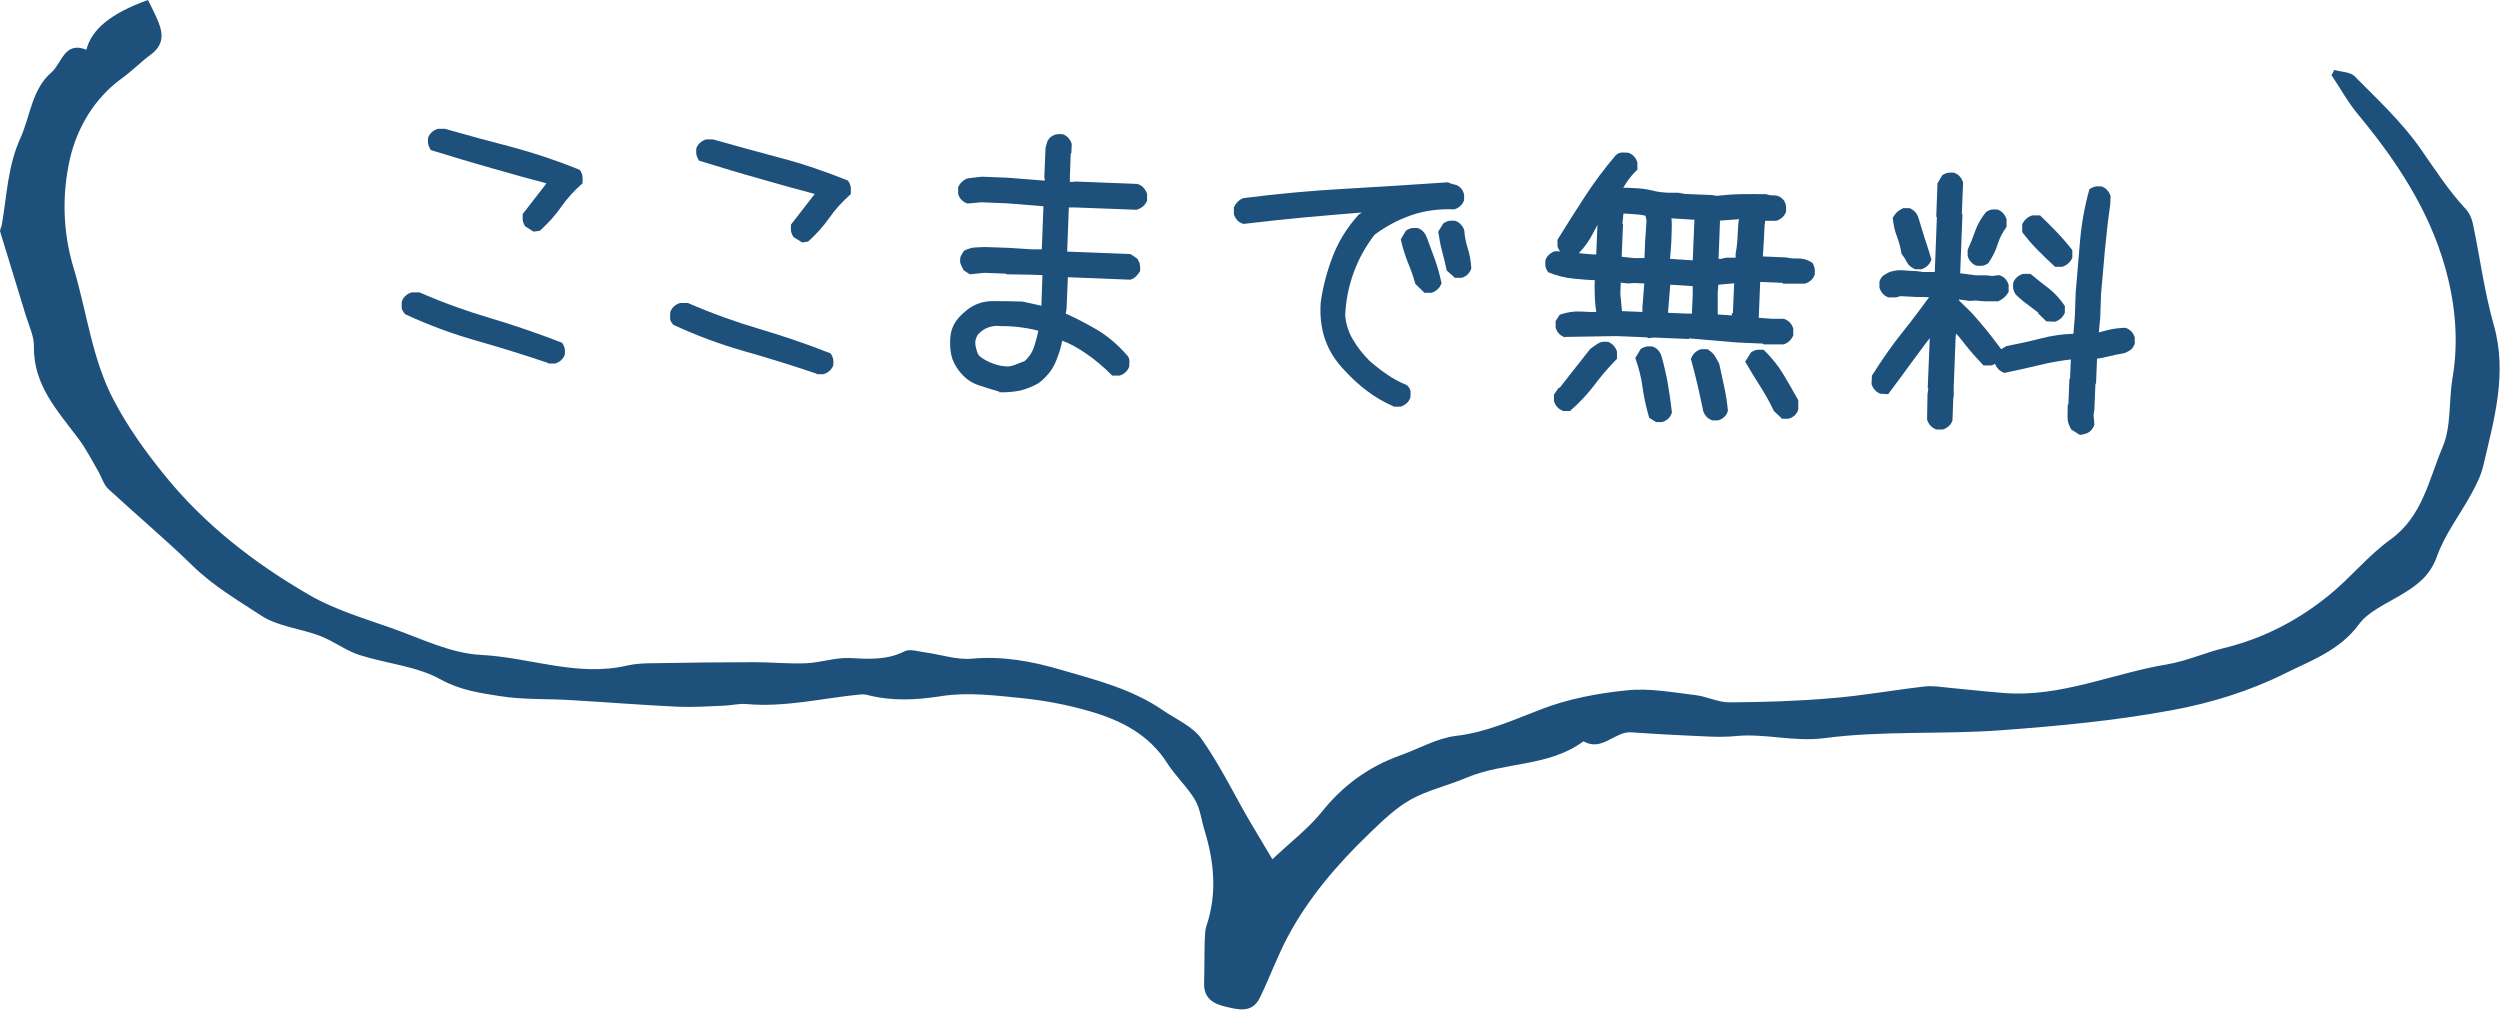
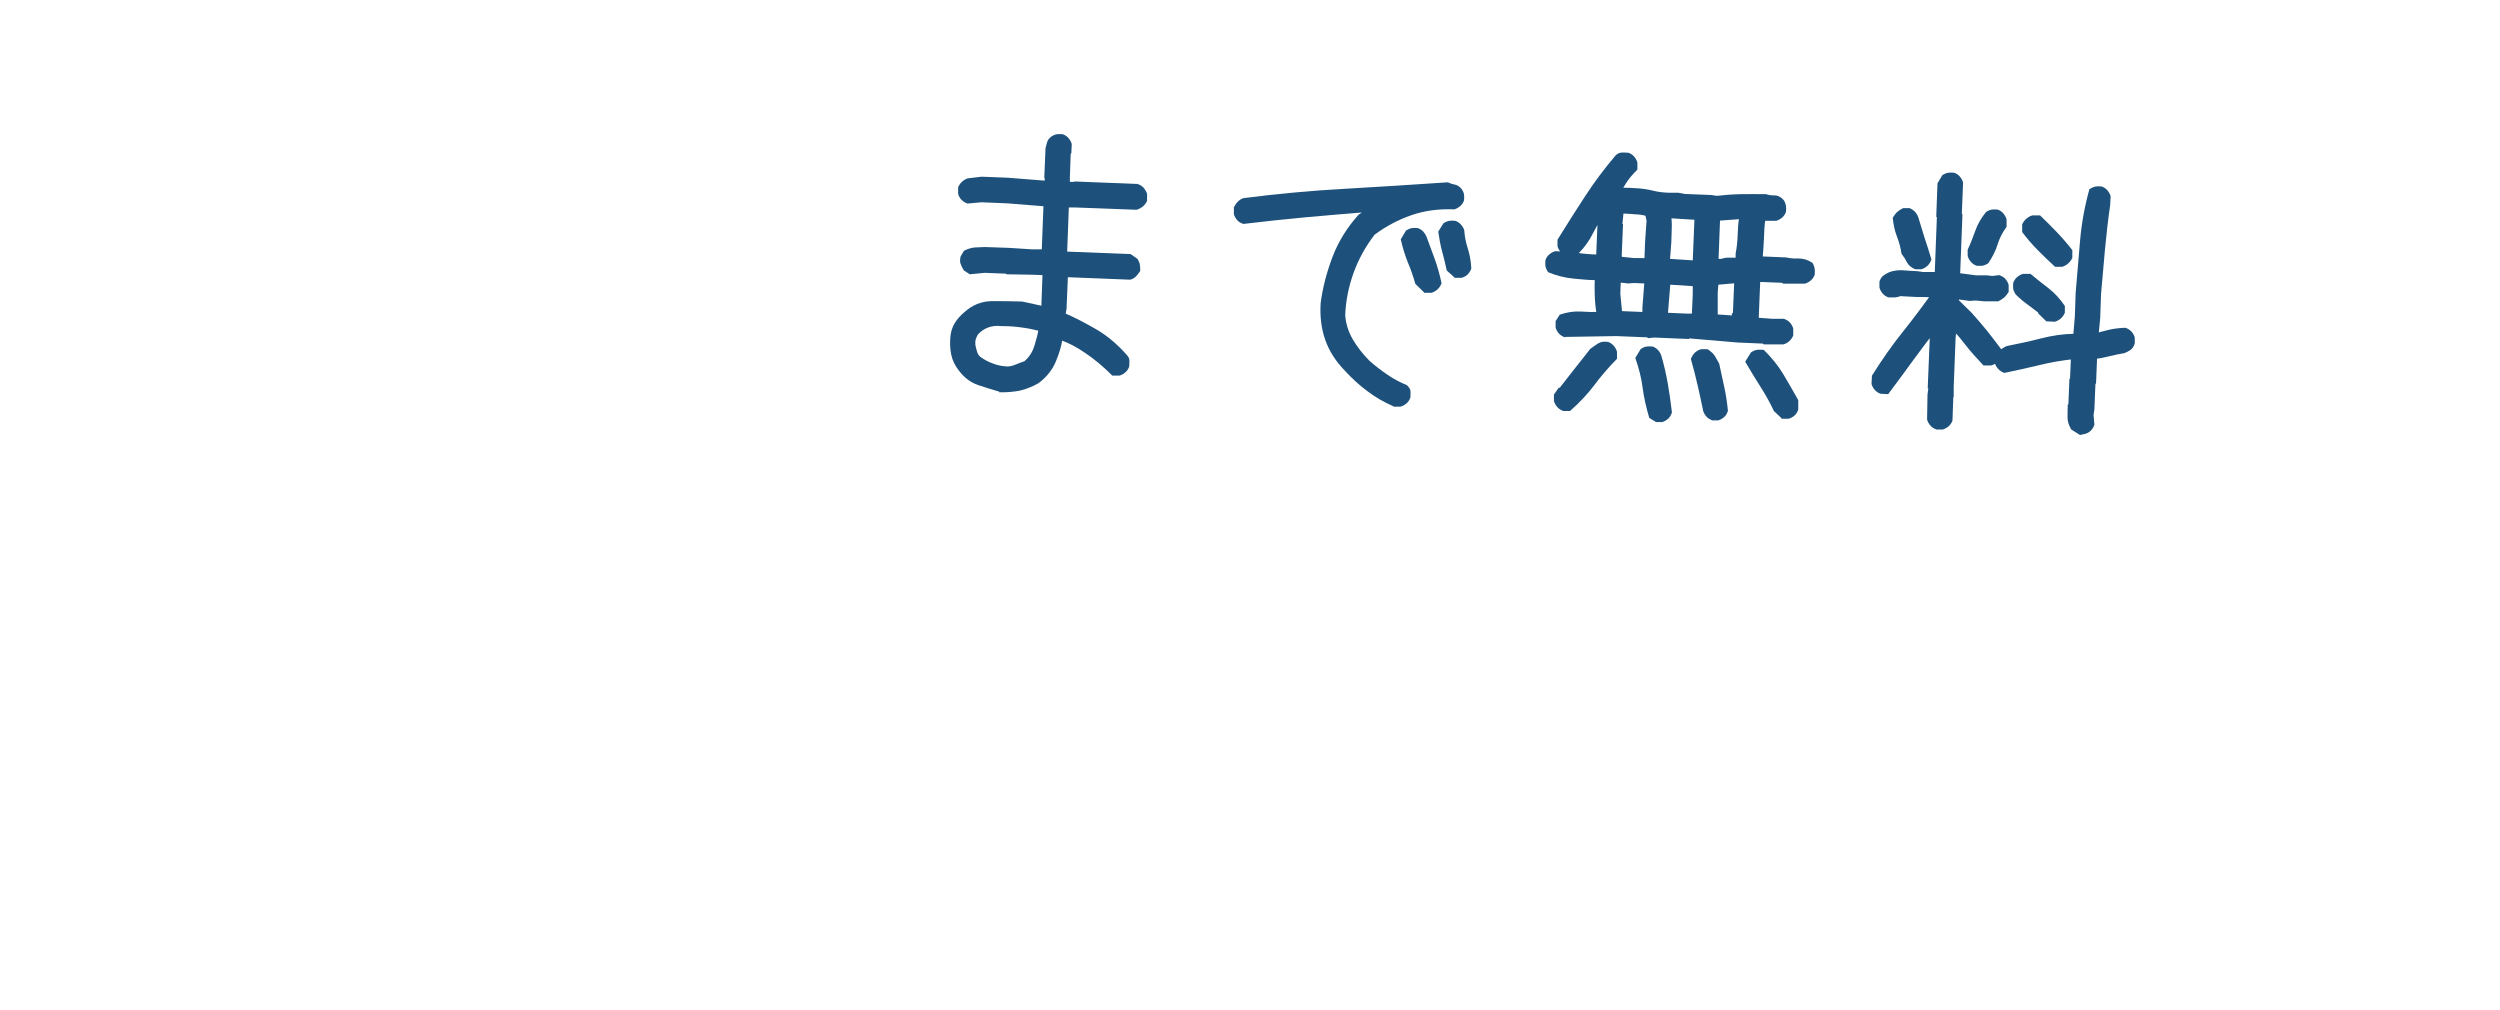
<svg xmlns="http://www.w3.org/2000/svg" width="120.13" height="48.52" viewBox="0 0 120.13 48.52">
  <defs>
    <style>.d{fill:#1d517c;}</style>
  </defs>
  <g id="a" />
  <g id="b">
    <g id="c">
      <g>
        <g>
-           <path class="d" d="M26.36,17.45c-1.15-.39-2.31-.75-3.47-1.08-1.16-.33-2.3-.75-3.42-1.27-.11-.12-.17-.23-.17-.33,0-.1,0-.19,.01-.29,.04-.11,.1-.2,.18-.27,.08-.07,.18-.13,.29-.16h.38c1.12,.49,2.26,.9,3.41,1.24,1.15,.34,2.3,.74,3.44,1.18,.08,.12,.12,.22,.13,.3,.01,.08,.01,.17,0,.28-.04,.1-.1,.19-.18,.26-.08,.07-.18,.13-.29,.16h-.34Zm-.72-6.32l-.4-.25c-.07-.11-.11-.21-.12-.29-.01-.08-.01-.18,0-.31l1.14-1.47c-.77-.2-1.63-.44-2.6-.72-.97-.27-1.95-.57-2.96-.88-.08-.13-.12-.24-.13-.31-.01-.08-.01-.17,0-.28,.04-.11,.1-.2,.18-.27,.08-.07,.18-.13,.29-.16h.34c1.08,.31,2.16,.6,3.24,.88,1.07,.29,2.15,.65,3.24,1.09,.08,.12,.12,.22,.13,.31,.01,.08,.01,.2,0,.34-.41,.36-.75,.74-1.03,1.14s-.62,.78-1.02,1.14l-.29,.04Z" />
-           <path class="d" d="M39.25,17.96c-1.15-.39-2.31-.75-3.47-1.08-1.16-.33-2.3-.75-3.42-1.27-.11-.12-.17-.23-.16-.33,0-.1,0-.19,.01-.29,.04-.11,.1-.2,.18-.27,.08-.07,.18-.13,.29-.16h.38c1.12,.49,2.26,.9,3.41,1.24,1.15,.34,2.3,.73,3.44,1.18,.08,.12,.12,.22,.13,.3s.01,.17,0,.28c-.04,.1-.1,.19-.18,.26s-.18,.13-.29,.16h-.34Zm-.72-6.32l-.4-.25c-.07-.11-.11-.21-.12-.29-.01-.08-.01-.18,0-.31l1.14-1.47c-.77-.2-1.63-.44-2.6-.72-.97-.27-1.95-.57-2.96-.88-.08-.13-.12-.24-.13-.31-.01-.08-.01-.17,0-.28,.04-.11,.1-.2,.18-.27,.08-.07,.18-.13,.29-.16h.34c1.08,.31,2.16,.6,3.24,.89,1.07,.28,2.15,.65,3.24,1.09,.08,.12,.12,.22,.13,.31,.01,.08,.01,.2,0,.34-.41,.36-.75,.74-1.03,1.14-.28,.4-.62,.78-1.02,1.14l-.29,.04Z" />
          <path class="d" d="M48.02,18.82c-.34-.1-.68-.2-1.03-.32-.34-.12-.64-.34-.89-.66-.2-.25-.33-.51-.39-.79-.06-.28-.07-.59-.04-.9,.03-.24,.1-.45,.21-.63,.11-.18,.26-.35,.45-.51,.38-.35,.82-.53,1.32-.54,.5,0,.99,0,1.48,.02l.91,.2h0l.05-1.39v-.08l-.54-.02-1.18-.02-.04-.03-1.02-.04-.71,.07-.29-.19c-.06-.1-.11-.21-.15-.31-.04-.1-.03-.22,0-.36l.16-.27c.2-.1,.37-.15,.54-.16s.32-.01,.47-.02l1.15,.04,1.09,.07h.49l.08-2.07-1.75-.14-1.23-.05-.67,.06c-.12-.04-.21-.1-.29-.18s-.13-.18-.16-.29v-.31c.05-.11,.11-.2,.19-.27,.08-.07,.17-.13,.27-.16l.67-.08,1.26,.05,1.77,.14v-.11l-.02-.03,.06-1.43c.02-.09,.05-.19,.08-.29,.03-.1,.11-.2,.23-.28,.08-.05,.16-.08,.24-.09,.08-.01,.17-.01,.28,0,.11,.04,.2,.1,.27,.18s.13,.18,.16,.29l-.02,.44-.03,.03-.04,1.13v.22h.2l.03-.02,3.02,.12c.12,.04,.22,.1,.29,.18s.13,.18,.17,.29v.34c-.05,.11-.12,.2-.2,.27-.09,.07-.19,.13-.31,.16l-2.92-.11h-.33l-.08,2.12,3.05,.12,.33,.23c.06,.1,.1,.19,.11,.27,.02,.08,.02,.18,.02,.31-.06,.1-.13,.18-.2,.26-.08,.08-.17,.13-.28,.16l-3.02-.12v-.18l.03,.03-.07,1.67-.04,.23c.44,.19,.92,.44,1.46,.75,.53,.31,1.02,.72,1.46,1.22,.1,.1,.14,.19,.14,.29,0,.1,0,.19-.01,.29-.04,.11-.1,.2-.18,.27-.08,.07-.18,.13-.29,.16h-.34c-.44-.44-.87-.8-1.29-1.08-.42-.29-.79-.48-1.12-.6-.04,.26-.14,.6-.3,.99-.16,.4-.44,.75-.83,1.05-.3,.17-.6,.29-.9,.36-.3,.06-.64,.09-1,.08Zm1.19-1.45c.24-.2,.4-.45,.49-.74,.09-.29,.16-.54,.19-.74-.2-.05-.45-.11-.77-.15-.31-.05-.65-.07-1.02-.07-.22-.03-.42,0-.6,.06s-.34,.17-.48,.31c-.06,.07-.1,.16-.13,.25-.03,.1-.03,.2-.02,.29,.02,.11,.05,.22,.08,.32,.03,.1,.08,.18,.15,.24,.19,.14,.39,.25,.62,.33,.23,.09,.46,.13,.7,.14,.14-.01,.27-.04,.4-.1,.13-.05,.25-.1,.37-.14Z" />
          <path class="d" d="M66.97,19.53c-.46-.2-.88-.44-1.26-.73-.38-.28-.74-.61-1.08-.98-.45-.46-.76-.95-.95-1.49-.19-.54-.26-1.13-.22-1.77,.1-.76,.3-1.51,.58-2.24,.28-.73,.7-1.4,1.24-2l.58-.39v.26h-.16c-.98,.08-1.96,.16-2.95,.25-.98,.09-1.98,.2-3,.32-.13-.04-.23-.1-.3-.18-.07-.08-.13-.18-.16-.29v-.33c.05-.1,.11-.19,.19-.27,.08-.08,.17-.14,.27-.17,1.64-.21,3.28-.36,4.9-.45,1.63-.09,3.27-.2,4.92-.31,.11,.05,.22,.09,.34,.11,.12,.02,.23,.1,.33,.22,.06,.09,.1,.18,.11,.26,.01,.08,.01,.17,0,.28-.04,.11-.1,.2-.18,.27-.08,.07-.18,.13-.29,.16-.74-.03-1.42,.06-2.06,.28-.63,.22-1.22,.53-1.77,.94-.42,.55-.76,1.15-1,1.81s-.38,1.34-.41,2.05c.03,.41,.15,.8,.36,1.16,.21,.36,.48,.71,.81,1.04,.27,.24,.56,.46,.85,.66,.29,.2,.61,.37,.95,.51,.11,.11,.17,.22,.17,.31,0,.1,0,.19-.01,.29-.04,.11-.1,.2-.18,.27-.08,.07-.18,.13-.29,.16h-.36Zm1.46-5.48l-.42-.41c-.1-.36-.22-.7-.36-1.03-.13-.33-.25-.7-.34-1.11l.25-.42c.11-.07,.21-.11,.29-.12s.17-.01,.28,0c.11,.04,.2,.1,.27,.18,.07,.08,.12,.16,.15,.24,.13,.35,.26,.71,.39,1.06,.13,.36,.24,.75,.33,1.17-.05,.13-.12,.23-.2,.3-.08,.07-.18,.13-.29,.16h-.36Zm1.46-.72l-.37-.33c-.07-.32-.14-.62-.22-.91-.08-.29-.14-.61-.19-.96l.25-.4c.11-.07,.21-.11,.29-.12,.08-.01,.17-.01,.28,0,.11,.04,.2,.1,.27,.18,.07,.08,.13,.17,.16,.27,.02,.31,.08,.6,.17,.88s.15,.6,.17,.96c-.04,.12-.1,.21-.18,.29s-.18,.13-.29,.16h-.34Z" />
          <path class="d" d="M75.2,16.21c-.12-.04-.21-.1-.29-.18-.07-.08-.13-.18-.16-.29v-.31l.2-.31c.35-.12,.69-.17,1.02-.15,.33,.02,.58,.03,.75,.02v.1c-.05-.28-.08-.59-.09-.91-.01-.32-.01-.56,0-.72-.25,0-.58-.03-1-.07-.42-.04-.84-.14-1.24-.31-.08-.12-.12-.22-.13-.3-.01-.08-.01-.17,0-.28,.04-.11,.1-.2,.18-.27s.18-.13,.29-.16l.76,.03c.24,.05,.49,.08,.72,.1,.24,.02,.41,.03,.52,.03v.07l-.03-.03,.06-1.44v-.48h.28c-.17,.25-.33,.54-.5,.87-.17,.34-.39,.65-.68,.95-.1,.1-.2,.14-.3,.14-.1,0-.19,0-.29-.01-.11-.04-.2-.1-.27-.18-.07-.08-.13-.18-.16-.29v-.31c.44-.71,.88-1.41,1.32-2.08,.44-.68,.93-1.33,1.47-1.97,.1-.1,.21-.14,.31-.14s.21,0,.31,.01c.11,.04,.2,.1,.27,.18,.07,.08,.13,.18,.16,.29v.34c-.23,.22-.41,.44-.55,.66-.14,.22-.2,.33-.19,.32l-.41-.02c.15-.07,.31-.1,.5-.09,.18,0,.36,.01,.52,.02,.29,.01,.57,.05,.83,.11,.26,.07,.52,.1,.78,.11h.48l.33,.06,1.26,.05,.26,.04c.37-.04,.74-.07,1.13-.08,.39-.01,.81,0,1.25,0,.1,.04,.23,.06,.4,.06,.17,0,.32,.08,.46,.25,.05,.09,.08,.18,.09,.26,.01,.08,.01,.17,0,.28-.04,.11-.1,.2-.18,.27s-.18,.13-.29,.16h-.53c-.03,.2-.05,.5-.06,.88-.02,.38-.04,.68-.06,.89h-.23l.17-.06,1.19,.05c.17,.04,.37,.06,.59,.05,.22,0,.45,.06,.68,.22,.06,.11,.09,.21,.1,.28,.01,.08,.01,.17,0,.28-.04,.11-.1,.2-.18,.27-.08,.07-.18,.13-.29,.16h-1.05l-.04-.04-1-.04h-.06l-.07,1.76v-.04l.66,.05h.55c.12,.04,.21,.1,.29,.18,.07,.08,.13,.18,.16,.29v.33c-.05,.11-.11,.2-.19,.27-.08,.08-.18,.13-.29,.16h-.94l-.04-.04-1.2-.05-2.35-.2v.03l-1.68-.07-.29,.03-.04-.04-1.49-.06-2.45,.04Zm-.1,3.53c-.11-.04-.2-.1-.27-.18-.07-.08-.13-.18-.16-.29v-.31l.23-.33h.05c.19-.25,.42-.54,.68-.87s.52-.65,.78-.99c.11-.09,.24-.17,.37-.26,.14-.09,.3-.11,.5-.08,.1,.04,.19,.1,.26,.18,.07,.08,.13,.18,.16,.29v.34c-.42,.43-.79,.86-1.1,1.28-.32,.42-.7,.83-1.16,1.23h-.34Zm3.82-4.76v-.19l.09-1.17-.49-.02-.29,.02-.35-.04-.02,.53,.08,.84,.98,.04Zm.1-2.58l.03-.78,.07-1.02-.05-.23c-.09-.03-.24-.06-.46-.07-.22-.02-.42-.03-.61-.04h.01l-.05,.5h.03l-.06,1.44v.14l.59,.06h.49Zm.54,7.87l-.31-.19c-.15-.51-.26-.99-.32-1.46s-.18-.93-.35-1.42l.26-.43c.11-.07,.21-.11,.29-.12,.08-.01,.17-.01,.28,0,.11,.04,.2,.1,.27,.18,.07,.08,.12,.17,.15,.26,.13,.44,.23,.89,.31,1.33,.08,.45,.14,.91,.2,1.4-.04,.12-.1,.23-.18,.3-.08,.07-.18,.13-.29,.16h-.31Zm1.74-5.21l.04-.94v-.37l-1.08-.07-.11,1.35,.93,.04h.22Zm.04-2.55l.08-1.95-1.12-.07v-.12c.03,.19,.04,.4,.03,.63,0,.23-.02,.44-.02,.64l-.06,.8,1.09,.07Zm.92,7.68c-.11-.04-.2-.1-.27-.18s-.12-.17-.15-.27c-.08-.4-.17-.8-.26-1.2-.09-.4-.2-.83-.33-1.29,.05-.13,.12-.24,.2-.31s.18-.13,.29-.16h.31c.17,.11,.29,.22,.36,.34,.07,.12,.14,.24,.2,.35,.08,.38,.16,.75,.24,1.11s.14,.75,.18,1.16c-.04,.13-.1,.23-.18,.3-.08,.07-.18,.13-.29,.16h-.3Zm1-5.02v.12l-.05-.21,.06-.05,.06-1.43h.15l-.91,.08-.03,.38v1.05l.72,.05Zm.14-2.77v-.21c.06-.31,.09-.62,.1-.94,.01-.32,.03-.56,.06-.72h.04l-.95,.07-.07,1.84h.12c.13-.04,.27-.07,.43-.06,.16,0,.25,0,.27,0Zm2.2,7.69l-.36-.34c-.19-.4-.4-.78-.63-1.14-.23-.36-.48-.77-.75-1.23l.28-.45c.11-.07,.21-.11,.29-.12,.08-.01,.19-.01,.32,0,.39,.38,.7,.77,.94,1.17,.24,.4,.48,.82,.72,1.25v.44c-.03,.12-.09,.21-.17,.29-.08,.07-.18,.13-.29,.16h-.34Z" />
          <path class="d" d="M93.03,20.63c-.11-.04-.2-.1-.27-.18-.07-.08-.13-.18-.16-.29l.02-1.2,.04-.3h-.03l.1-2.45,.03-.38h.29c-.36,.46-.73,.95-1.11,1.47-.38,.52-.78,1.07-1.21,1.64l-.37-.02c-.11-.04-.2-.1-.27-.18-.07-.08-.13-.18-.16-.29l.02-.4c.48-.76,.97-1.47,1.48-2.1,.51-.64,.98-1.27,1.43-1.89v.23l-.47-.02h-.32l-.76-.04c-.06,.03-.14,.05-.24,.06-.09,0-.2,0-.33,0-.11-.04-.2-.1-.27-.18s-.13-.18-.16-.29v-.29c.05-.14,.12-.25,.22-.31,.09-.06,.18-.11,.27-.15,.22-.07,.44-.1,.67-.08,.22,.02,.44,.03,.65,.04l.29,.04h.56l.1-2.63-.03-.03,.06-1.6,.23-.39c.11-.07,.21-.11,.29-.12s.17-.01,.28,0c.11,.04,.2,.1,.27,.18,.07,.08,.13,.18,.16,.29l-.06,1.5,.03,.03-.11,2.83,.76,.1h.52l.26,.03,.33-.04c.13,.04,.23,.1,.3,.18,.07,.08,.13,.18,.16,.29v.34c-.08,.12-.15,.21-.22,.27s-.16,.12-.28,.18h-.66l-.44-.04-.27,.02-.52-.07v.04l.62,.61c.25,.28,.49,.56,.72,.84,.23,.29,.46,.59,.7,.91v.34c-.05,.11-.12,.2-.2,.27-.08,.08-.18,.13-.29,.16h-.37c-.33-.35-.62-.67-.86-.98s-.39-.49-.46-.55l-.02,.23-.09,2.32v.48l-.02,.04-.04,1.11c-.04,.11-.1,.2-.18,.27s-.18,.13-.29,.16h-.3Zm-1-7.69c-.2-.09-.33-.2-.4-.34-.07-.14-.15-.27-.26-.41-.04-.29-.12-.57-.22-.83-.1-.26-.17-.56-.2-.9,.08-.12,.15-.22,.22-.28,.07-.06,.16-.12,.28-.18h.31c.11,.05,.2,.11,.27,.19,.07,.08,.12,.17,.15,.26,.1,.33,.2,.66,.3,.98,.11,.32,.22,.67,.33,1.04-.05,.13-.12,.24-.2,.31-.08,.07-.18,.13-.29,.16h-.3Zm2.95-.17c-.11-.04-.2-.1-.27-.18-.07-.08-.13-.18-.16-.29v-.3c.14-.3,.26-.61,.37-.92s.28-.61,.52-.9c.1-.06,.19-.1,.27-.11,.08-.01,.17-.01,.28,0,.11,.04,.2,.1,.27,.18s.13,.18,.16,.29v.36c-.2,.27-.34,.55-.43,.84-.09,.3-.24,.6-.45,.91-.11,.07-.21,.11-.28,.12-.08,0-.17,.01-.28,0Zm4.95,8.12l-.4-.25c-.12-.2-.18-.39-.18-.57,0-.18,0-.39,.01-.62l.03-.03,.05-1.21,.03-.03,.04-.92h.1c-.53,.06-1.07,.15-1.6,.28-.54,.13-1.11,.26-1.7,.38-.13-.05-.23-.12-.3-.2-.07-.08-.13-.18-.16-.29v-.31c.08-.12,.16-.22,.26-.3,.09-.07,.2-.14,.31-.19,.56-.11,1.12-.23,1.66-.37,.55-.14,1.06-.21,1.55-.22l.07-.83,.04-1.15c.07-.83,.14-1.65,.21-2.48,.07-.83,.22-1.66,.45-2.49,.13-.08,.24-.12,.31-.13,.08-.01,.17-.01,.28,0,.11,.04,.2,.1,.27,.18s.13,.18,.16,.29l-.02,.41c-.1,.69-.18,1.4-.25,2.13-.06,.73-.13,1.45-.19,2.15l-.04,1.15-.07,.74h-.14c.21-.06,.43-.11,.66-.17,.23-.05,.48-.08,.76-.09,.12,.04,.21,.1,.29,.18,.07,.08,.13,.18,.16,.29v.29c-.05,.14-.12,.25-.21,.31-.09,.06-.19,.11-.29,.15-.25,.04-.49,.09-.73,.15-.24,.06-.46,.11-.66,.12l.08-.08-.05,1.26-.03,.03-.05,1.22-.04,.27,.04,.47c-.04,.12-.1,.21-.18,.29s-.17,.12-.27,.15l-.23,.05Zm-1.59-5.44l-.4-.39v-.04c-.13-.1-.3-.23-.5-.38-.2-.14-.4-.31-.59-.5-.06-.1-.1-.19-.11-.27s-.01-.17,0-.28c.04-.11,.1-.2,.18-.27s.18-.13,.29-.16h.36c.3,.25,.59,.48,.88,.7,.28,.22,.54,.5,.77,.84v.33c-.05,.11-.11,.2-.19,.27s-.18,.13-.29,.16l-.4-.02Zm.4-2.64c-.29-.27-.57-.53-.82-.79-.26-.26-.51-.55-.75-.87v-.37c.05-.11,.12-.2,.2-.27,.08-.07,.18-.13,.29-.16h.37c.29,.28,.56,.55,.81,.81s.5,.55,.74,.86v.37c-.05,.11-.12,.2-.2,.27-.08,.07-.18,.13-.29,.16h-.34Z" />
        </g>
-         <path class="d" d="M112.05,3.64c.42,.62,.78,1.29,1.26,1.86,1.82,2.19,3.39,4.56,4.17,7.3,.49,1.72,.68,3.53,.37,5.35-.19,1.11-.05,2.34-.48,3.34-.66,1.55-.96,3.33-2.51,4.44-1.06,.76-1.9,1.82-2.92,2.65-1.49,1.22-3.18,2.1-5.07,2.56-.91,.22-1.79,.62-2.71,.78-2.63,.43-5.13,1.6-7.88,1.38-.88-.07-1.75-.17-2.62-.25-.4-.04-.81-.11-1.2-.06-1.49,.17-2.96,.44-4.45,.56-1.63,.14-3.27,.19-4.91,.2-.55,0-1.09-.29-1.65-.35-1.08-.13-2.19-.34-3.26-.23-1.4,.14-2.84,.41-4.15,.92-1.34,.51-2.61,1.1-4.07,1.27-.92,.11-1.79,.62-2.69,.94-1.53,.55-2.76,1.45-3.78,2.73-.63,.78-1.46,1.41-2.36,2.26-.41-.68-.77-1.29-1.13-1.9-.75-1.3-1.41-2.66-2.28-3.89-.41-.59-1.19-.92-1.82-1.35-1.49-1.03-3.19-1.46-4.91-1.96-1.44-.42-2.8-.67-4.29-.54-.74,.07-1.5-.2-2.25-.3-.33-.04-.73-.18-.98-.06-.86,.44-1.74,.38-2.65,.33-.69-.03-1.39,.22-2.09,.25-.81,.04-1.62-.05-2.44-.05-1.64,0-3.28,.02-4.92,.05-.42,0-.84,.02-1.24,.11-2.39,.56-4.68-.39-7.02-.51-1.47-.07-2.91-.8-4.34-1.3-1.33-.47-2.71-.88-3.92-1.58-2.64-1.53-5.05-3.39-6.98-5.79-.9-1.11-1.75-2.3-2.41-3.56-1.05-1.98-1.29-4.23-1.93-6.35-.54-1.78-.56-3.57-.18-5.26,.34-1.47,1.16-2.9,2.5-3.87,.49-.35,.91-.79,1.39-1.14,.73-.54,.55-1.17,.25-1.82-.12-.27-.26-.54-.39-.8-1.76,.63-2.71,1.4-2.96,2.39-1.06-.43-1.18,.66-1.68,1.09-.94,.81-1.01,2.09-1.49,3.16C.37,7.98,.33,9.4,.09,10.79c-.02,.12-.11,.25-.08,.35,.41,1.35,.83,2.7,1.24,4.05,.15,.48,.39,.98,.38,1.46-.03,1.86,1.14,3.09,2.14,4.43,.37,.49,.65,1.05,.96,1.58,.16,.28,.25,.63,.48,.84,1.34,1.24,2.74,2.41,4.04,3.68,.99,.97,2.17,1.66,3.3,2.4,.81,.53,1.9,.62,2.84,.98,.65,.25,1.22,.7,1.87,.91,1.3,.42,2.75,.53,3.92,1.18,.94,.52,1.89,.65,2.85,.8,1.11,.18,2.25,.12,3.37,.19,1.73,.1,3.45,.24,5.18,.32,.73,.03,1.46-.02,2.19-.05,.36-.01,.73-.11,1.09-.08,1.86,.17,3.65-.28,5.48-.46,.12-.01,.25,0,.36,.03,1.18,.3,2.32,.24,3.54,.05,1.26-.2,2.6-.03,3.89,.1,1.08,.11,2.17,.32,3.21,.62,1.5,.43,2.87,1.11,3.76,2.52,.39,.61,.95,1.12,1.32,1.74,.26,.44,.31,1,.47,1.5,.46,1.52,.6,3.04,.08,4.57-.07,.22-.07,.47-.08,.71-.02,.68-.01,1.36-.03,2.04-.02,.69,.41,.97,.98,1.11,.63,.15,1.32,.36,1.7-.42,.47-.96,.83-1.97,1.33-2.91,1.01-1.9,2.4-3.51,3.94-4.99,.61-.59,1.24-1.2,1.96-1.61,.84-.47,1.81-.68,2.7-1.06,1.82-.77,3.95-.51,5.62-1.75,.89,.52,1.5-.49,2.3-.43,.86,.06,1.71,.11,2.57,.15,.81,.03,1.64,.11,2.44,.03,1.42-.14,2.78,.29,4.26,.1,2.8-.37,5.67-.17,8.49-.38,2.74-.2,5.49-.46,8.2-.96,1.86-.34,3.74-.92,5.43-1.76,1.24-.62,2.65-1.11,3.57-2.37,.46-.62,1.3-.98,2-1.4,.77-.46,1.41-.91,1.75-1.86,.38-1.07,1.11-2.01,1.66-3.02,.23-.42,.45-.86,.56-1.31,.52-2.24,1.18-4.45,.51-6.8-.45-1.58-.66-3.23-1-4.85-.05-.25-.17-.53-.34-.71-.84-.9-1.49-1.92-2.19-2.92-.89-1.27-2.06-2.36-3.16-3.47-.21-.21-.64-.2-.97-.3-.05,.09-.09,.17-.14,.26Z" />
      </g>
    </g>
  </g>
</svg>